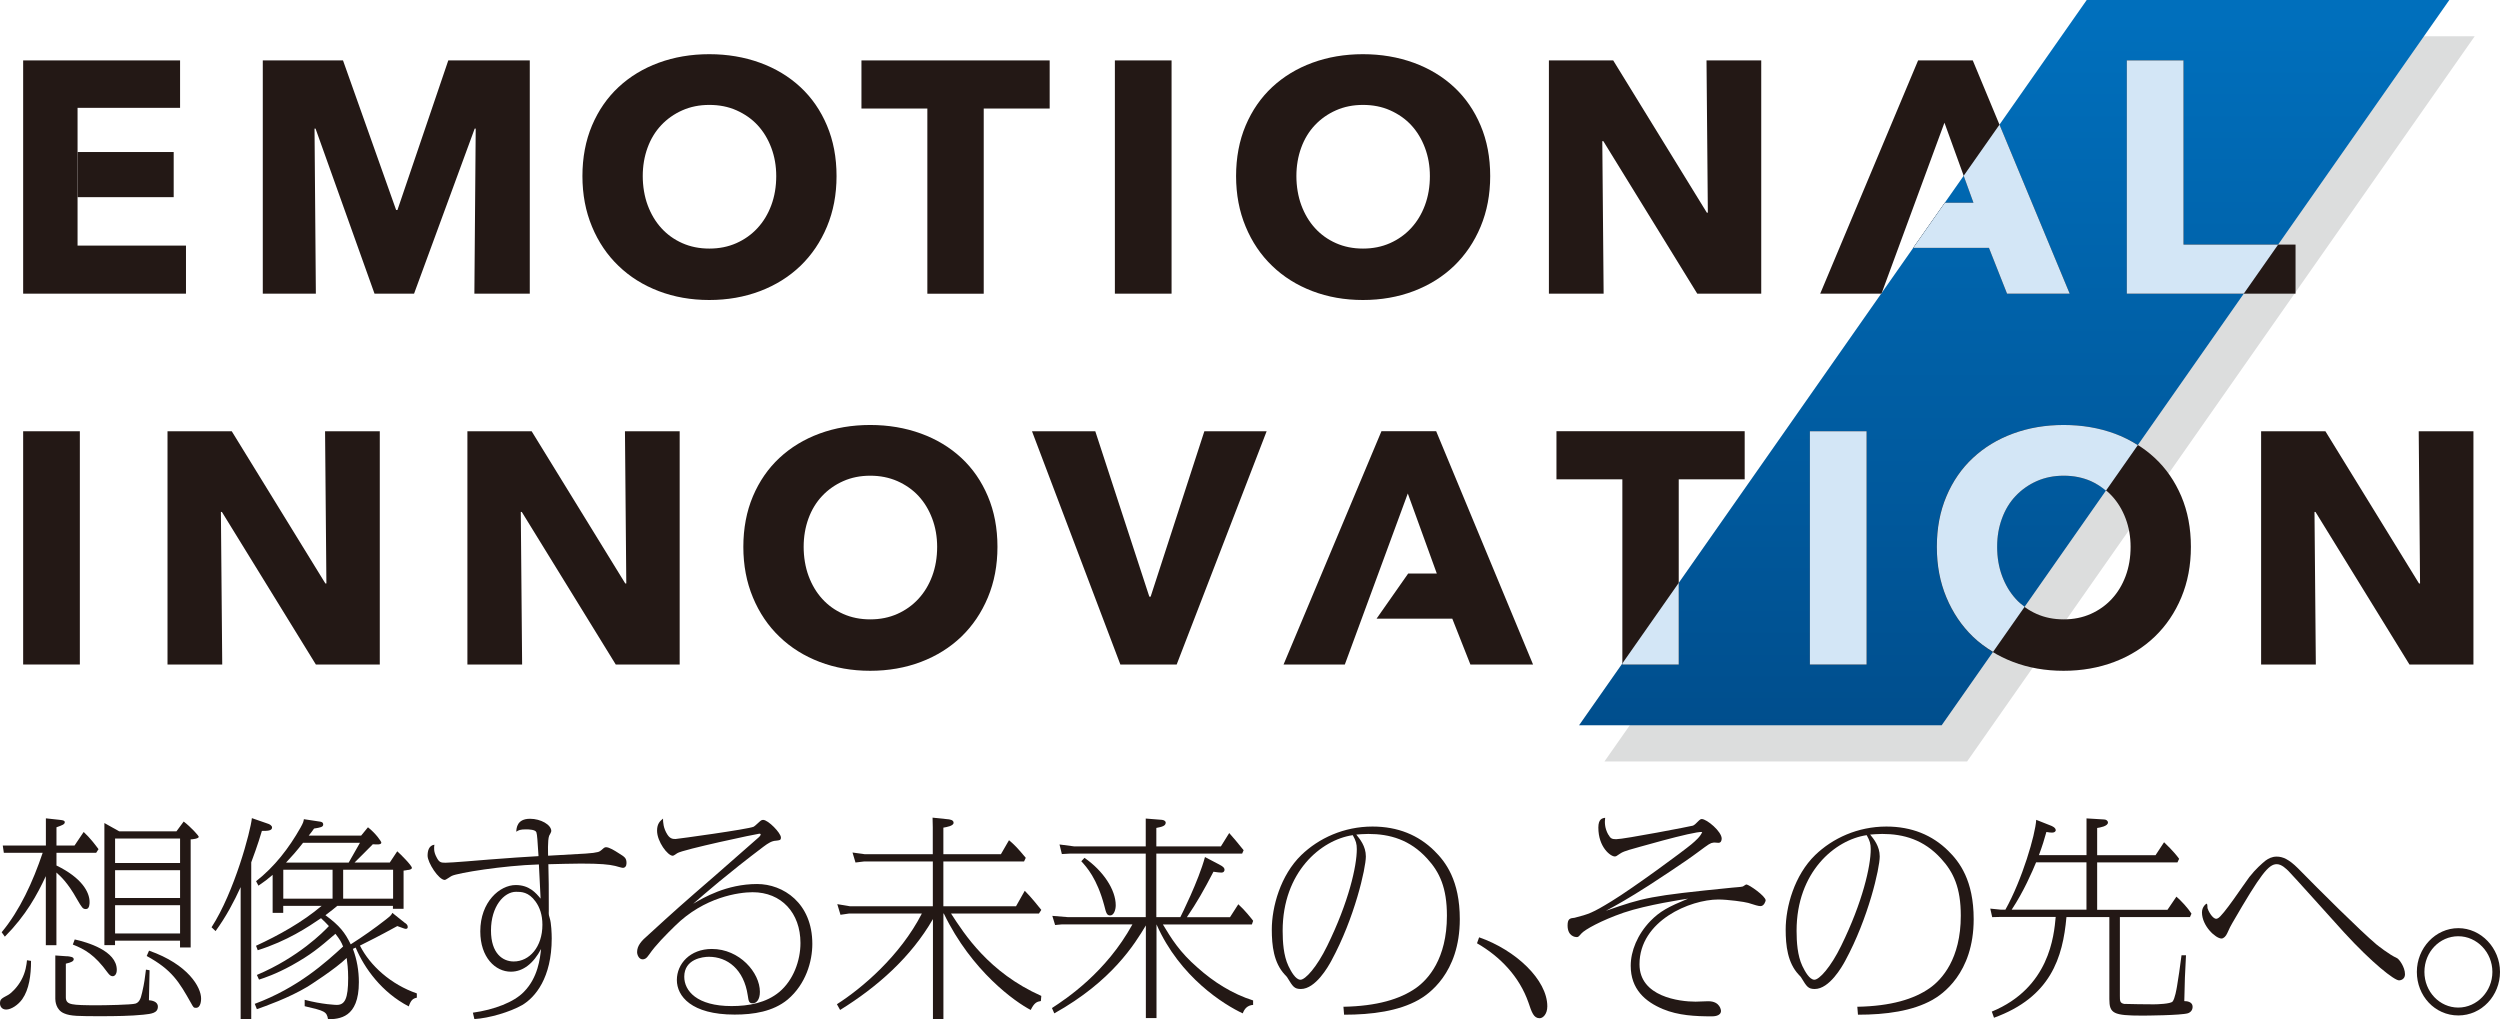
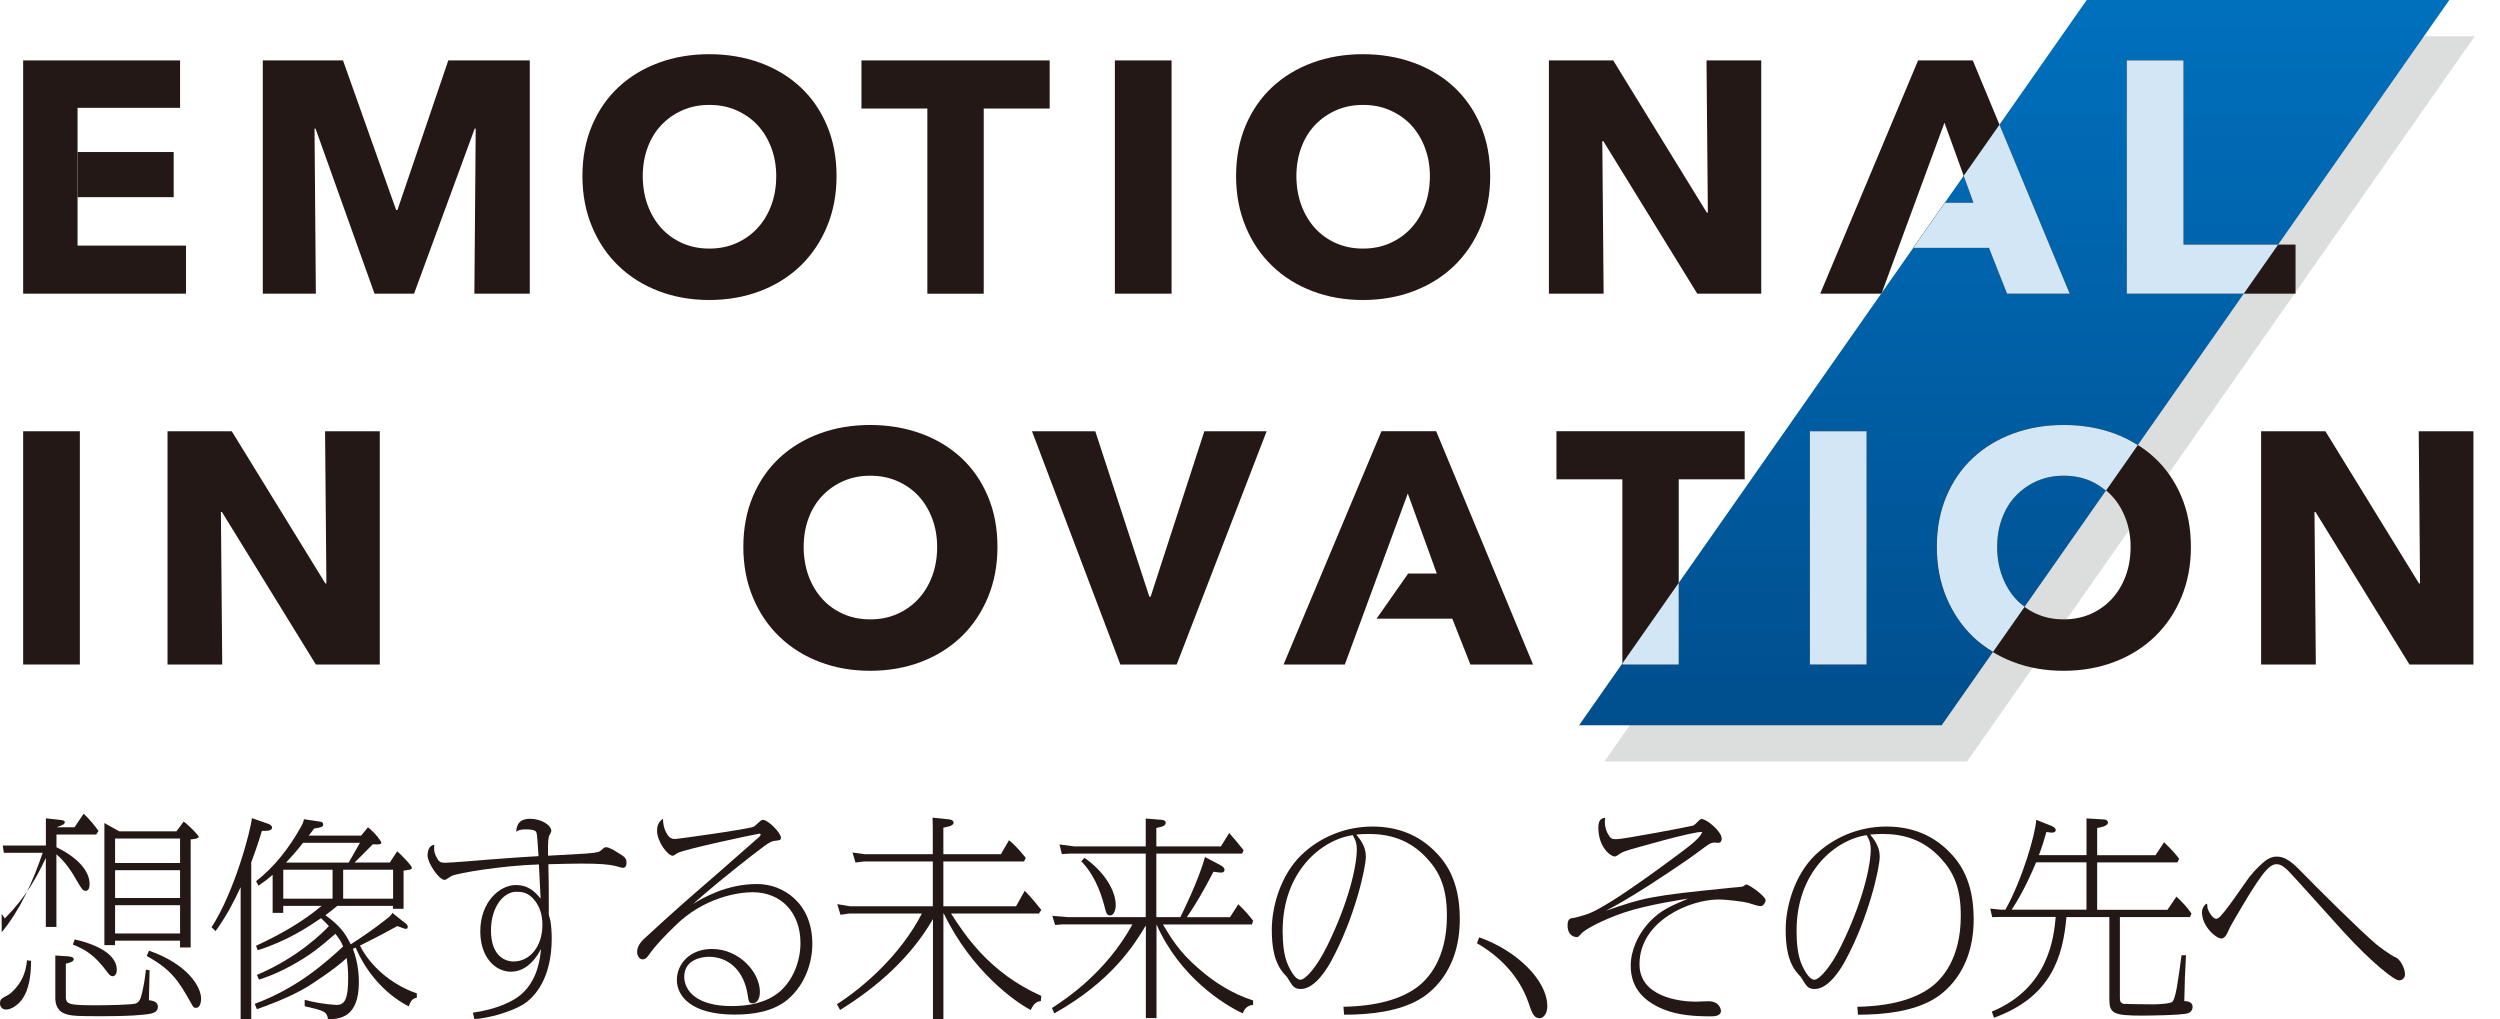
<svg xmlns="http://www.w3.org/2000/svg" id="Layer_2" data-name="Layer 2" viewBox="0 0 469.67 191.49">
  <defs>
    <style>
      .cls-1 {
        fill: #231815;
      }

      .cls-1, .cls-2, .cls-3, .cls-4 {
        stroke-width: 0px;
      }

      .cls-2 {
        fill: #dcdddd;
      }

      .cls-3 {
        fill: #d3e6f6;
      }

      .cls-4 {
        fill: url(#_名称未設定グラデーション_7);
      }
    </style>
    <linearGradient id="_名称未設定グラデーション_7" data-name="名称未設定グラデーション 7" x1="378.4" y1="137.14" x2="378.4" y2="3.58" gradientUnits="userSpaceOnUse">
      <stop offset="0" stop-color="#004e8d" />
      <stop offset="1" stop-color="#006fbc" />
    </linearGradient>
  </defs>
  <g id="design">
    <g>
      <g>
        <polygon class="cls-2" points="369.55 143.06 464.92 6.81 396.8 6.81 301.42 143.06 369.55 143.06" />
        <polygon class="cls-4" points="364.78 136.25 460.15 0 392.03 0 296.66 136.25 364.78 136.25" />
      </g>
      <g>
        <rect class="cls-1" x="14.57" y="28.56" width="18.06" height="8.48" />
        <path class="cls-1" d="M89.12,55.17l.25-31.01h-.19l-11.39,31.01h-7.43l-11.08-31.01h-.19l.25,31.01h-9.97V11.35h15.07l9.98,28.1h.25l9.55-28.1h15.31v43.82h-10.4Z" />
        <path class="cls-1" d="M157.16,33.08c0,3.47-.6,6.63-1.8,9.5-1.2,2.87-2.86,5.32-4.98,7.37-2.13,2.04-4.65,3.62-7.59,4.74-2.93,1.11-6.11,1.67-9.54,1.67s-6.59-.56-9.5-1.67c-2.91-1.11-5.43-2.69-7.55-4.74-2.13-2.04-3.79-4.5-4.98-7.37-1.2-2.87-1.8-6.04-1.8-9.5s.6-6.67,1.8-9.5c1.2-2.83,2.86-5.23,4.98-7.21,2.13-1.98,4.64-3.51,7.55-4.58,2.91-1.07,6.08-1.61,9.5-1.61s6.6.54,9.54,1.61c2.93,1.07,5.46,2.6,7.59,4.58,2.13,1.98,3.79,4.39,4.98,7.21,1.2,2.83,1.8,5.99,1.8,9.5ZM145.83,33.08c0-1.9-.31-3.67-.93-5.32-.62-1.65-1.48-3.06-2.57-4.24-1.09-1.18-2.42-2.1-3.96-2.79s-3.25-1.02-5.11-1.02-3.55.34-5.08,1.02c-1.53.68-2.85,1.61-3.96,2.79-1.11,1.18-1.97,2.59-2.57,4.24-.6,1.65-.9,3.43-.9,5.32s.31,3.81.93,5.48c.62,1.67,1.48,3.11,2.57,4.3,1.09,1.2,2.4,2.14,3.93,2.82,1.53.68,3.22,1.02,5.08,1.02s3.55-.34,5.08-1.02c1.53-.68,2.85-1.62,3.96-2.82,1.11-1.2,1.98-2.63,2.6-4.3.62-1.67.93-3.5.93-5.48Z" />
        <path class="cls-1" d="M209.45,55.17V11.35h10.65v43.82h-10.65Z" />
        <path class="cls-1" d="M279.96,33.08c0,3.47-.6,6.63-1.8,9.5-1.2,2.87-2.86,5.32-4.98,7.37-2.13,2.04-4.65,3.62-7.59,4.74-2.93,1.11-6.11,1.67-9.54,1.67s-6.59-.56-9.5-1.67c-2.91-1.11-5.43-2.69-7.55-4.74-2.13-2.04-3.79-4.5-4.98-7.37-1.2-2.87-1.8-6.04-1.8-9.5s.6-6.67,1.8-9.5c1.2-2.83,2.86-5.23,4.98-7.21,2.13-1.98,4.64-3.51,7.55-4.58,2.91-1.07,6.08-1.61,9.5-1.61s6.6.54,9.54,1.61c2.93,1.07,5.46,2.6,7.59,4.58,2.13,1.98,3.79,4.39,4.98,7.21,1.2,2.83,1.8,5.99,1.8,9.5ZM268.63,33.08c0-1.9-.31-3.67-.93-5.32-.62-1.65-1.48-3.06-2.57-4.24-1.09-1.18-2.42-2.1-3.96-2.79s-3.25-1.02-5.11-1.02-3.55.34-5.08,1.02c-1.53.68-2.85,1.61-3.96,2.79-1.11,1.18-1.97,2.59-2.57,4.24-.6,1.65-.9,3.43-.9,5.32s.31,3.81.93,5.48c.62,1.67,1.48,3.11,2.57,4.3,1.09,1.2,2.4,2.14,3.93,2.82,1.53.68,3.22,1.02,5.08,1.02s3.55-.34,5.08-1.02c1.53-.68,2.85-1.62,3.96-2.82,1.11-1.2,1.98-2.63,2.6-4.3.62-1.67.93-3.5.93-5.48Z" />
        <path class="cls-1" d="M318.86,55.17l-17.65-28.66h-.19l.25,28.66h-10.28V11.35h12.08l17.59,28.6h.19l-.25-28.6h10.28v43.82h-12.01Z" />
        <path class="cls-1" d="M4.35,124.84v-43.82h10.65v43.82H4.35Z" />
        <path class="cls-1" d="M59.34,124.84l-17.65-28.66h-.19l.25,28.66h-10.28v-43.82h12.07l17.59,28.6h.19l-.25-28.6h10.28v43.82h-12.01Z" />
-         <path class="cls-1" d="M115.68,124.84l-17.65-28.66h-.19l.25,28.66h-10.28v-43.82h12.07l17.59,28.6h.19l-.25-28.6h10.28v43.82h-12.01Z" />
        <path class="cls-1" d="M187.39,102.74c0,3.47-.6,6.63-1.8,9.5-1.2,2.87-2.86,5.32-4.98,7.37-2.13,2.04-4.65,3.62-7.59,4.74-2.93,1.11-6.11,1.67-9.54,1.67s-6.59-.56-9.5-1.67c-2.91-1.11-5.43-2.69-7.55-4.74-2.13-2.04-3.79-4.5-4.98-7.37-1.2-2.87-1.8-6.04-1.8-9.5s.6-6.67,1.8-9.5c1.2-2.83,2.86-5.23,4.98-7.21,2.13-1.98,4.64-3.51,7.55-4.58,2.91-1.07,6.08-1.61,9.5-1.61s6.6.54,9.54,1.61c2.93,1.07,5.46,2.6,7.59,4.58,2.13,1.98,3.79,4.39,4.98,7.21,1.2,2.83,1.8,5.99,1.8,9.5ZM176.06,102.74c0-1.9-.31-3.67-.93-5.32-.62-1.65-1.48-3.06-2.57-4.24-1.09-1.18-2.42-2.1-3.96-2.79-1.55-.68-3.25-1.02-5.11-1.02s-3.55.34-5.08,1.02c-1.53.68-2.85,1.61-3.96,2.79-1.11,1.18-1.97,2.59-2.57,4.24-.6,1.65-.9,3.43-.9,5.32s.31,3.81.93,5.48c.62,1.67,1.48,3.11,2.57,4.3,1.09,1.2,2.4,2.14,3.93,2.82,1.53.68,3.22,1.02,5.08,1.02s3.55-.34,5.08-1.02c1.53-.68,2.85-1.62,3.96-2.82,1.11-1.2,1.98-2.63,2.6-4.3.62-1.67.93-3.5.93-5.48Z" />
        <path class="cls-1" d="M221.07,124.84h-10.59l-16.6-43.82h11.89l10.15,31.07h.25l10.09-31.07h11.7l-16.9,43.82Z" />
        <path class="cls-1" d="M340.02,124.84v-43.82h10.65v43.82h-10.65Z" />
        <path class="cls-1" d="M411.6,102.74c0,3.47-.6,6.63-1.8,9.5-1.2,2.87-2.86,5.32-4.99,7.37-2.13,2.04-4.65,3.62-7.59,4.74-2.93,1.11-6.11,1.67-9.54,1.67s-6.6-.56-9.5-1.67c-2.91-1.11-5.43-2.69-7.55-4.74-2.13-2.04-3.79-4.5-4.98-7.37-1.2-2.87-1.8-6.04-1.8-9.5s.6-6.67,1.8-9.5c1.2-2.83,2.86-5.23,4.98-7.21,2.13-1.98,4.64-3.51,7.55-4.58,2.91-1.07,6.08-1.61,9.5-1.61s6.6.54,9.54,1.61c2.93,1.07,5.46,2.6,7.59,4.58,2.13,1.98,3.79,4.39,4.99,7.21,1.2,2.83,1.8,5.99,1.8,9.5ZM400.27,102.74c0-1.9-.31-3.67-.93-5.32-.62-1.65-1.48-3.06-2.57-4.24-1.09-1.18-2.41-2.1-3.96-2.79-1.55-.68-3.25-1.02-5.11-1.02s-3.55.34-5.08,1.02c-1.53.68-2.85,1.61-3.96,2.79-1.11,1.18-1.97,2.59-2.57,4.24-.6,1.65-.9,3.43-.9,5.32s.31,3.81.93,5.48c.62,1.67,1.48,3.11,2.57,4.3,1.09,1.2,2.4,2.14,3.93,2.82,1.53.68,3.22,1.02,5.08,1.02s3.55-.34,5.08-1.02c1.53-.68,2.85-1.62,3.96-2.82,1.11-1.2,1.98-2.63,2.6-4.3.62-1.67.93-3.5.93-5.48Z" />
        <path class="cls-1" d="M452.66,124.84l-17.65-28.66h-.19l.25,28.66h-10.28v-43.82h12.08l17.59,28.6h.19l-.25-28.6h10.28v43.82h-12.01Z" />
        <polygon class="cls-1" points="431.26 45.95 410.21 45.95 410.21 11.35 399.56 11.35 399.56 55.17 431.26 55.17 431.26 45.95" />
        <polyline class="cls-1" points="14.57 37.04 14.57 46.14 34.94 46.14 34.94 55.17 4.35 55.17 4.35 11.35 33.83 11.35 33.83 20.26 14.57 20.26 14.57 28.56" />
        <polygon class="cls-1" points="370.62 11.35 360.35 11.35 341.96 55.17 353.47 55.17 365.3 23.05 370.75 38.09 365.37 38.09 359.43 46.57 373.66 46.57 377.06 55.17 388.83 55.17 370.62 11.35" />
        <polygon class="cls-1" points="269.81 81.01 259.53 81.01 241.14 124.84 252.65 124.84 264.48 92.71 269.93 107.75 264.55 107.75 258.61 116.23 272.84 116.23 276.24 124.84 288.01 124.84 269.81 81.01" />
        <path class="cls-1" d="M184.81,20.39v34.79h-10.59V20.39h-12.38v-9.04h35.36v9.04h-12.38Z" />
        <path class="cls-1" d="M315.38,90.05v34.79h-10.59v-34.79h-12.38v-9.04h35.36v9.04h-12.38Z" />
      </g>
      <g>
        <path class="cls-3" d="M340.02,124.84v-43.82h10.65v43.82h-10.65Z" />
        <g>
          <polygon class="cls-3" points="353.47 55.17 353.55 54.98 353.41 55.17 353.47 55.17" />
          <polygon class="cls-3" points="377.06 55.17 388.83 55.17 375.64 23.42 368.91 33.02 370.75 38.09 365.37 38.09 359.43 46.57 373.66 46.57 377.06 55.17" />
        </g>
        <polygon class="cls-3" points="410.21 45.95 410.21 11.35 399.56 11.35 399.56 55.17 421.53 55.17 427.99 45.95 410.21 45.95" />
        <path class="cls-3" d="M397.24,81.45c-2.93-1.07-6.11-1.61-9.54-1.61s-6.59.54-9.5,1.61c-2.91,1.07-5.43,2.6-7.55,4.58-2.13,1.98-3.79,4.39-4.98,7.21-1.2,2.83-1.8,5.99-1.8,9.5s.6,6.63,1.8,9.5c1.2,2.87,2.86,5.32,4.98,7.37,1.14,1.1,2.41,2.03,3.78,2.86l5.93-8.47c-.6-.44-1.16-.92-1.66-1.48-1.09-1.2-1.95-2.63-2.57-4.3-.62-1.67-.93-3.5-.93-5.48s.3-3.67.9-5.32c.6-1.65,1.45-3.06,2.57-4.24s2.43-2.11,3.96-2.79c1.53-.68,3.22-1.02,5.08-1.02s3.56.34,5.11,1.02c1.06.47,1.97,1.09,2.82,1.79l5.99-8.56c-1.35-.85-2.8-1.59-4.39-2.17Z" />
        <polygon class="cls-3" points="304.79 124.63 304.79 124.84 315.38 124.84 315.38 109.5 304.79 124.63" />
      </g>
      <g>
-         <path class="cls-1" d="M5.83,180.52c0,2.71-.36,5.35-1.64,7.18-.76,1.08-2.07,1.96-3.03,1.96-.84,0-1.16-.64-1.16-1.12,0-.8.2-.92,1.56-1.64.68-.4,1.76-1.52,2.43-2.75.84-1.52,1-2.95,1.08-3.75l.76.12ZM.32,175.13c3.39-4.07,5.86-9.46,7.7-14.92H.72l-.2-1.36h8.1v-5.11l2.59.28c.8.08.96.2.96.44,0,.4-.44.56-1.56.96v3.43h3.39l1.72-2.55c1.24,1.16,2.07,2.27,2.79,3.23l-.44.68h-7.46v2.39c4.75,2.31,6.22,4.99,6.22,6.86,0,.28,0,1.32-.68,1.32-.6,0-.72-.2-1.72-1.91-1.72-3.07-3.03-4.23-3.83-4.95v13.65h-1.99v-12.97c-1.64,3.51-3.71,7.34-7.7,11.37l-.6-.84ZM12.65,179.64c.52.08,1.2.12,1.2.56,0,.36-.4.6-1.48.84v6.34c0,.76.36,1.12,1.2,1.28.76.16,2.31.2,4.75.2,1.2,0,6.42-.08,7.14-.32.6-.2.96-.72,1.24-2.07.44-1.88.52-2.75.72-4.31l.68.12c-.04,1.56-.08,4.07-.12,5.63.48.04,1.68.2,1.68,1.2,0,1.2-1.16,1.36-2.75,1.52-2.23.24-5.43.28-7.7.28-4.43,0-5.95,0-7.14-.52-1.6-.64-1.68-2.39-1.68-2.75v-8.14l2.27.16ZM14.04,176.49c2.31.52,7.9,2.11,7.9,5.71,0,.88-.44,1.2-.76,1.2-.36,0-.6-.2-.96-.68-2.43-3.35-4.31-4.39-6.54-5.27l.36-.96ZM33.15,156.18l1.36-1.84c1.36,1.04,2.83,2.67,2.83,2.87,0,.36-1.24.48-1.52.48v20.31h-2v-1.28h-12.21v.84h-2v-22.94l2.79,1.56h10.73ZM21.62,162.13h12.21v-4.59h-12.21v4.59ZM21.62,168.71h12.21v-5.23h-12.21v5.23ZM21.62,175.37h12.21v-5.31h-12.21v5.31ZM28.01,178.6c7.38,2.59,9.77,6.9,9.77,8.98,0,.2,0,1.76-.96,1.76-.44,0-.48-.08-.92-.88-2.27-4.03-3.59-6.26-8.34-8.86l.44-1Z" />
+         <path class="cls-1" d="M5.83,180.52c0,2.71-.36,5.35-1.64,7.18-.76,1.08-2.07,1.96-3.03,1.96-.84,0-1.16-.64-1.16-1.12,0-.8.2-.92,1.56-1.64.68-.4,1.76-1.52,2.43-2.75.84-1.52,1-2.95,1.08-3.75l.76.12ZM.32,175.13c3.39-4.07,5.86-9.46,7.7-14.92H.72l-.2-1.36h8.1v-5.11l2.59.28c.8.08.96.2.96.44,0,.4-.44.56-1.56.96h3.39l1.72-2.55c1.24,1.16,2.07,2.27,2.79,3.23l-.44.68h-7.46v2.39c4.75,2.31,6.22,4.99,6.22,6.86,0,.28,0,1.32-.68,1.32-.6,0-.72-.2-1.72-1.91-1.72-3.07-3.03-4.23-3.83-4.95v13.65h-1.99v-12.97c-1.64,3.51-3.71,7.34-7.7,11.37l-.6-.84ZM12.65,179.64c.52.08,1.2.12,1.2.56,0,.36-.4.6-1.48.84v6.34c0,.76.36,1.12,1.2,1.28.76.16,2.31.2,4.75.2,1.2,0,6.42-.08,7.14-.32.6-.2.96-.72,1.24-2.07.44-1.88.52-2.75.72-4.31l.68.12c-.04,1.56-.08,4.07-.12,5.63.48.04,1.68.2,1.68,1.2,0,1.2-1.16,1.36-2.75,1.52-2.23.24-5.43.28-7.7.28-4.43,0-5.95,0-7.14-.52-1.6-.64-1.68-2.39-1.68-2.75v-8.14l2.27.16ZM14.04,176.49c2.31.52,7.9,2.11,7.9,5.71,0,.88-.44,1.2-.76,1.2-.36,0-.6-.2-.96-.68-2.43-3.35-4.31-4.39-6.54-5.27l.36-.96ZM33.15,156.18l1.36-1.84c1.36,1.04,2.83,2.67,2.83,2.87,0,.36-1.24.48-1.52.48v20.31h-2v-1.28h-12.21v.84h-2v-22.94l2.79,1.56h10.73ZM21.62,162.13h12.21v-4.59h-12.21v4.59ZM21.62,168.71h12.21v-5.23h-12.21v5.23ZM21.62,175.37h12.21v-5.31h-12.21v5.31ZM28.01,178.6c7.38,2.59,9.77,6.9,9.77,8.98,0,.2,0,1.76-.96,1.76-.44,0-.48-.08-.92-.88-2.27-4.03-3.59-6.26-8.34-8.86l.44-1Z" />
        <path class="cls-1" d="M39.74,174.21c4.31-6.66,7.34-18.07,7.58-20.51l3.11,1.08c.12.04.68.28.68.68,0,.64-.92.64-1.91.64-.68,2.39-1.88,5.59-2,5.9v29.48h-1.99v-24.82c-1.24,2.71-2.71,5.51-4.71,8.26l-.76-.72ZM76.08,173.38c.28.2.52.4.52.76,0,.2-.08.36-.36.36-.2,0-.36-.08-1.6-.52-3.63,1.99-5.27,2.79-7.02,3.67,1.92,3.79,5.83,7.3,10.69,8.98v.8c-.76.16-1.12.48-1.52,1.64-5.07-2.63-8.34-7.18-9.97-11.05-.24.12-.32.16-.52.24.76,1.99,1.12,4.15,1.12,6.26,0,6.78-3.71,6.9-5.79,6.98-.24-1.48-.68-1.6-4.39-2.47v-1.2c3.27.88,5.94.96,6.02.96,1.52,0,2.15-1.12,2.15-5.07,0-1.68-.16-2.87-.28-3.75-2.07,2.04-7.02,5.19-7.34,5.39-3.59,2.15-7.94,3.67-9.53,4.23l-.4-1c8.14-3.03,13.33-7.78,16.6-10.77-.36-.88-.56-1.24-1.44-2.39-3.15,2.71-4.59,3.91-8.22,5.94-2.99,1.64-5.15,2.35-6.14,2.67l-.4-.88c7.82-3.31,12.53-8.1,13.53-9.18-.56-.6-.76-.8-1.48-1.48-2.47,1.68-6.34,4.27-11.89,6.02l-.32-.84c4.31-1.99,8.7-4.43,12.33-7.5h-7.22v1.32h-1.99v-7.14c-1.04.88-1.44,1.2-2.67,2.03l-.44-.84c3.47-2.71,6.18-6.22,8.34-10.05.56-1,.56-1.16.64-1.6l2.91.44c.28.04.72.08.72.56s-.52.56-1.72.76c-.36.52-.48.68-1,1.32h9.85l1.28-1.56c1.48,1.16,2.51,2.67,2.51,2.87,0,.44-.8.36-1.6.32-.52.52-3.27,3.31-3.43,3.43h6.62l1.4-2.11c.6.52,2.75,2.67,2.75,3.11,0,.32-.6.4-.8.4-.08.04-.48.08-.76.12v7.18h-2v-.56h-10.45c-.68.56-1,.84-2.23,1.76,2.71,1.99,3.67,3.27,4.75,5.47,2.27-1.44,4.47-2.99,6.62-4.67.96-.76,1-.84,1.2-1.24l2.35,1.88ZM62.48,168.83v-5.43h-9.26v5.43h9.26ZM65.51,162.05c.68-1.16.8-1.4,2.11-3.71h-10.69c-1.32,1.68-2.07,2.51-3.19,3.71h11.77ZM73.85,163.4h-9.38v5.43h9.38v-5.43Z" />
        <path class="cls-1" d="M103.09,171.3c0,.64.04.72.2,1.24.28.88.36,2.87.36,3.75,0,7.42-3.11,11.09-5.55,12.53-2.31,1.32-6.26,2.47-8.98,2.63l-.28-1.2c4.03-.56,7.74-1.99,9.58-3.91,2.67-2.71,3.03-6.3,3.23-8.06-1.4,2.67-3.35,4.27-5.67,4.27-2.91,0-5.75-2.67-5.75-7.58,0-5.55,3.67-8.7,6.66-8.7,2.55,0,3.79,1.48,4.67,2.55-.08-1.04-.24-5.51-.32-6.42-6.7.2-15.24,1.6-16.36,2.15-.2.08-1.12.76-1.32.76-1.16,0-3.23-3.27-3.23-4.55,0-.92.24-1.92,1.28-2.07-.08.56-.16,1.32.4,2.35.48.96.8,1.04,1.68,1.04,1,0,6.78-.48,8.18-.6,3.91-.32,6.7-.48,9.3-.64-.2-3.03-.24-3.95-.4-4.47-.16-.52-1.4-.56-1.95-.56-1.12,0-1.4.16-1.83.44.04-.68.12-2.43,2.59-2.43,2,0,3.99,1.12,3.99,2.31,0,.16-.32.76-.4.88-.32.84-.2,3.43-.2,3.75,7.38-.4,8.34-.44,9.3-.68.36-.08.48-.16,1.16-.76.12-.08.24-.16.4-.16.64,0,1.64.64,2.39,1.12,1.16.72,1.48.92,1.48,1.88,0,.56-.28.88-.68.88-.24,0-1.24-.32-1.44-.36-1.2-.28-2.75-.44-6.46-.44-1.04,0-4.83.08-6.1.12.08,3.35.08,3.87.08,8.38v.56ZM92.24,174.81c0,4.35,2.23,5.82,4.27,5.82,2.95,0,5.39-2.71,5.39-6.9,0-1.84-.48-3.23-1.28-4.35-1.32-1.84-2.71-1.84-3.67-1.84-2.27,0-4.71,2.75-4.71,7.26Z" />
        <path class="cls-1" d="M142.47,157.38c.08-.08.44-.4.44-.6,0-.12-.12-.16-.24-.16-.36,0-14.44,2.99-15.44,3.67-.28.2-.68.48-.84.48-.96,0-2.95-2.67-2.95-4.71,0-1.36.6-1.83,1.12-2.27,0,.64.04,1.8.84,3.03.52.8,1.08.8,1.52.8.28,0,13.72-1.84,14.68-2.31.24-.12,1.12-1,1.36-1.16.12-.08.28-.12.4-.12.96,0,3.35,2.47,3.35,3.31,0,.52-.24.52-.92.6-.8.04-1.44.44-2.35,1.12-6.82,5.15-10.97,8.78-13.21,10.73,1.88-1.12,6.26-3.71,12.01-3.71,4.87,0,10.37,3.55,10.37,11.25,0,3.27-1.2,7.54-4.63,10.45-2.75,2.27-6.42,2.83-9.97,2.83-8.14,0-10.85-3.47-10.85-6.5s2.47-5.83,6.58-5.83c5.19,0,9.02,4.43,9.02,8.06,0,1.52-.68,2.15-1.36,2.15s-.76-.36-.92-1.48c-.72-4.91-3.83-7.26-7.3-7.26-1.12,0-4.63.4-4.63,3.75,0,2.63,2.35,5.51,8.9,5.51,3.23,0,6.5-.6,8.98-2.67,2.59-2.19,3.95-5.82,3.95-9.18,0-5.67-3.59-9.54-8.98-9.54-2.55,0-9.1.88-14.6,6.34-1.71,1.68-3.63,3.59-4.83,5.35-.56.84-.92.92-1.24.92-.72,0-1.04-.88-1.04-1.36,0-1.2.8-2.11,2.11-3.23,5.15-4.71,5.91-5.39,12.85-11.41l7.82-6.86Z" />
        <path class="cls-1" d="M177.26,191.45h-1.99v-18.79c-4.11,7.14-10.41,12.73-17.44,17.08l-.6-1.08c4.63-2.95,11.85-9.02,15.96-17.04h-13.65l-1.64.24-.6-2,2.39.4h15.56v-8.42h-12.89l-1.64.2-.56-1.88,2.31.32h12.77v-5.07l-.04-1.8,3.07.32c.12.04.88.08.88.64,0,.6-1.28.8-1.92.92v4.99h10.81l1.52-2.63c.96.8,1.6,1.44,3.15,3.31l-.32.68h-15.16v8.42h13.65l1.64-2.91c1.12,1.08,2.79,3.19,3.11,3.59l-.44.68h-16.52c2.51,3.87,7.1,11.09,16.96,15.48l-.08.96c-.76.12-1.24.32-1.91,1.68-2.87-1.48-11.09-7.26-16.32-18.11h-.08v19.83Z" />
        <path class="cls-1" d="M235.47,188.78c-1.16.08-1.68.76-2,1.6-3.43-1.6-11.81-6.74-16.2-16.72v17.6h-2v-17.4c-2.11,3.51-6.34,10.45-17.2,16.52l-.44-1c2.71-1.76,10.17-6.7,15.12-15.72h-13.21l-1.32.12-.52-1.72,2.91.24h14.64v-11.93h-14.32l-1.44.08-.44-1.8,2.75.36h13.45v-5.23l3.03.24c.4.04.72.24.72.52,0,.64-.72.8-1.76,1v3.47h12.13l1.56-2.51c1,1.12,1.32,1.52,2.71,3.23l-.28.64h-16.12v11.93h4.51c.16-.32,3.39-6.74,4.63-11.29l2.67,1.4c.88.44,1,.72,1,1,0,.2-.12.52-.6.52-.2,0-.8-.04-1.48-.16-1.84,3.55-3.15,5.82-4.99,8.54h8.1l1.56-2.43c1.24,1.12,2.39,2.59,2.79,3.11l-.24.68h-16.72c1.6,2.67,3.15,5.19,6.5,8.1,3.07,2.75,6.58,4.95,10.45,6.18v.84ZM203.75,161.17c3.51,2.43,5.86,5.98,5.86,8.9,0,.88-.36,1.91-1.04,1.91-.64,0-.76-.44-1.12-1.88-1.36-5.07-3.31-7.22-4.31-8.3l.6-.64Z" />
        <path class="cls-1" d="M252.35,189.14c6.38-.12,10.69-1.44,13.65-3.51,2.27-1.6,5.83-5.47,5.83-13.6,0-5.23-1.36-8.18-3.71-10.73-3.23-3.55-7.02-4.63-11.05-4.63-1,0-1.68.08-2.27.12.64.8,1.8,2.15,1.8,4.11,0,2.19-2.11,11.57-6.5,19.63-.56,1.04-2.95,5.27-5.71,5.27-1.24,0-1.52-.48-2.47-2.03-.08-.16-.12-.24-.56-.68-2.07-2.23-2.43-5.43-2.43-8.46,0-4.27,1.64-10.21,5.55-14,3.27-3.15,7.98-5.35,13.37-5.35,4.75,0,8.62,1.6,11.61,4.55,2.11,2.07,4.79,5.55,4.79,12.85,0,10.25-6.03,14.2-7.74,15.16-3.75,2.11-8.74,2.79-14,2.79l-.12-1.48ZM240.97,174.85c0,2.12.16,4.67,1.08,6.62.52,1.08,1.36,2.59,2.27,2.59s3.07-2.35,5.03-6.38c4.03-8.22,5.55-14.96,5.55-18.15,0-1-.16-1.56-.76-2.63-5.98.88-13.17,6.94-13.17,17.95Z" />
        <path class="cls-1" d="M277.88,176.09c6.86,2.39,12.81,7.98,12.81,12.97,0,1.44-.8,2.23-1.44,2.23-1.12,0-1.48-1.08-2.12-2.99-1.68-4.79-5.27-8.58-9.65-11.09l.4-1.12Z" />
        <path class="cls-1" d="M302.18,156.82c.36.68.64.84,1.44.84,1.48,0,14.08-2.43,14.44-2.55.32-.16.48-.32,1.16-1,.16-.12.28-.24.48-.24.96,0,3.75,2.35,3.75,3.67,0,.4-.16.8-.6.8-.16,0-.84-.08-.96-.04-.6.08-.8.24-2.91,1.8-2.43,1.83-8.14,5.55-9.18,6.22-3.91,2.51-6.22,3.79-8.1,4.79,7.14-2.47,8.1-2.79,23.74-4.35.32-.04,1.68-.12,1.92-.2.12,0,.6-.4.72-.4.48,0,3.63,2.19,3.63,2.99,0,.12-.28,1.08-.96,1.08-.44,0-1.04-.2-2.31-.6-.68-.2-3.79-.64-5.63-.64-5.23,0-14.8,3.95-14.8,12.17,0,6.1,7.5,7.02,10.53,7.02.36,0,2.04-.08,2.39-.08,2.27,0,2.39,1.76,2.39,1.8,0,1.04-1.44,1.04-1.76,1.04-3.07,0-6.26-.16-9.14-1.36-3.35-1.4-6.06-3.75-6.06-8.14,0-2.75,1.24-5.86,3.71-8.42,1.8-1.83,3.31-2.63,7.06-4.19-.6.08-7.78,1.16-12.09,2.63-4.27,1.48-7.3,3.19-7.94,3.91-.56.64-.6.68-.92.68-.2,0-1.68-.12-1.68-2.19,0-1.28.48-1.36,1.32-1.44,2.63-.68,3.31-.88,6.94-3.11,4.23-2.59,13.48-9.42,15-10.69.8-.68,1.72-1.48,2.03-2.31-1.56-.2-13.53,3.31-13.72,3.35-.64.2-1.28.4-1.72.72-.68.48-.76.52-1,.52-.76,0-3.07-1.71-3.07-5.43,0-1.6.72-1.76,1.28-1.83-.08.76-.16,1.83.6,3.19Z" />
        <path class="cls-1" d="M348.9,189.14c6.38-.12,10.69-1.44,13.64-3.51,2.27-1.6,5.83-5.47,5.83-13.6,0-5.23-1.36-8.18-3.71-10.73-3.23-3.55-7.02-4.63-11.05-4.63-1,0-1.68.08-2.27.12.64.8,1.8,2.15,1.8,4.11,0,2.19-2.11,11.57-6.5,19.63-.56,1.04-2.95,5.27-5.71,5.27-1.24,0-1.52-.48-2.47-2.03-.08-.16-.12-.24-.56-.68-2.07-2.23-2.43-5.43-2.43-8.46,0-4.27,1.64-10.21,5.55-14,3.27-3.15,7.98-5.35,13.37-5.35,4.75,0,8.62,1.6,11.61,4.55,2.11,2.07,4.79,5.55,4.79,12.85,0,10.25-6.03,14.2-7.74,15.16-3.75,2.11-8.74,2.79-14,2.79l-.12-1.48ZM337.52,174.85c0,2.12.16,4.67,1.08,6.62.52,1.08,1.36,2.59,2.27,2.59s3.07-2.35,5.03-6.38c4.03-8.22,5.55-14.96,5.55-18.15,0-1-.16-1.56-.76-2.63-5.98.88-13.17,6.94-13.17,17.95Z" />
        <path class="cls-1" d="M374.19,190.05c10.85-4.47,11.69-14.28,12.01-17.79h-10.29l-1.64.04-.36-1.6,2,.2h.84c3.15-5.63,5.63-14.08,5.79-16.88l2.63,1.04c.36.12,1.04.44,1.04.92,0,.08-.08.44-.72.44-.28,0-.6-.04-1.04-.12-.44,1.56-.68,2.39-1.4,4.35h8.94v-6.9l3.31.2c.4,0,.72.28.72.56,0,.72-1.52.96-2.03,1.04v5.11h10.97l1.6-2.43c.32.32,1.76,1.64,2.83,3.11l-.32.68h-15.08v8.9h13.21l1.68-2.47c.88.76,2.11,2.07,2.83,3.19l-.28.64h-13.17v14.8c0,.96,0,1.36.8,1.52.24.04,5.03.08,5.55.08.68,0,3.15-.08,3.55-.52.44-.52.76-2.43.84-2.91.28-1.56.52-3.43.84-5.79h.84c-.2,3.99-.24,4.39-.32,8.62.28,0,1.56,0,1.56,1.08,0,.56-.32,1-.88,1.2-1.36.4-8.06.44-8.58.44-5.43,0-6.18-.4-6.18-3.11v-15.4h-8.06c-.68,7.62-2.95,15.04-13.61,18.91l-.4-1.12ZM391.98,170.9v-8.9h-9.46c-.68,1.64-2.31,5.47-4.59,8.9h14.04Z" />
        <path class="cls-1" d="M422.62,164.72c1.12-1.44,2.35-2.51,2.99-3.03.56-.4,1.2-.76,2.11-.76,1.12,0,2.27.48,3.99,2.19,4.11,4.19,11.69,11.73,14.76,14.32.2.16,2.39,1.91,3.83,2.55.4.16,1.52,1.68,1.52,3.03,0,.28-.08.6-.28.8-.24.28-.64.36-.84.36-.88,0-5.03-3.23-10.37-9.06-1.64-1.8-9.42-10.49-10.33-11.41-.48-.48-1.36-1.36-2.27-1.36-1.52,0-2.99,1.8-8.34,11.05-.4.72-.44.76-.96,1.92-.24.56-.68,1-1.08,1-1.08,0-3.67-2.35-3.67-4.91,0-1.08.8-1.64.88-1.64.16,0,.16.72.16.84.12.48.92,2,1.64,2,.04,0,.12,0,.28-.08.92-.32,5.03-6.58,5.98-7.82Z" />
-         <path class="cls-1" d="M469.67,182.59c0,4.43-3.42,8.18-7.83,8.18s-7.79-3.67-7.79-8.18,3.51-8.22,7.79-8.22,7.83,3.75,7.83,8.22ZM455.47,182.59c0,3.71,2.85,6.7,6.36,6.7s6.41-3.03,6.41-6.7-2.9-6.7-6.41-6.7-6.36,2.95-6.36,6.7Z" />
      </g>
    </g>
  </g>
</svg>